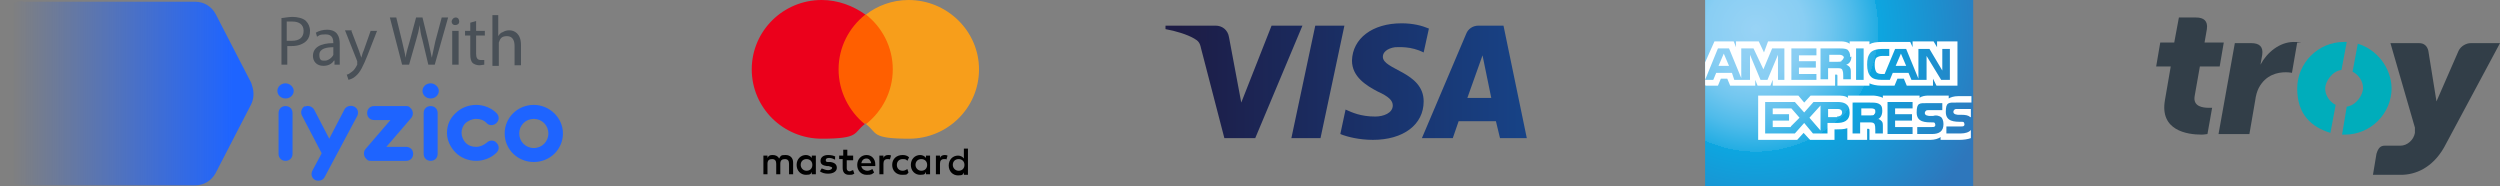
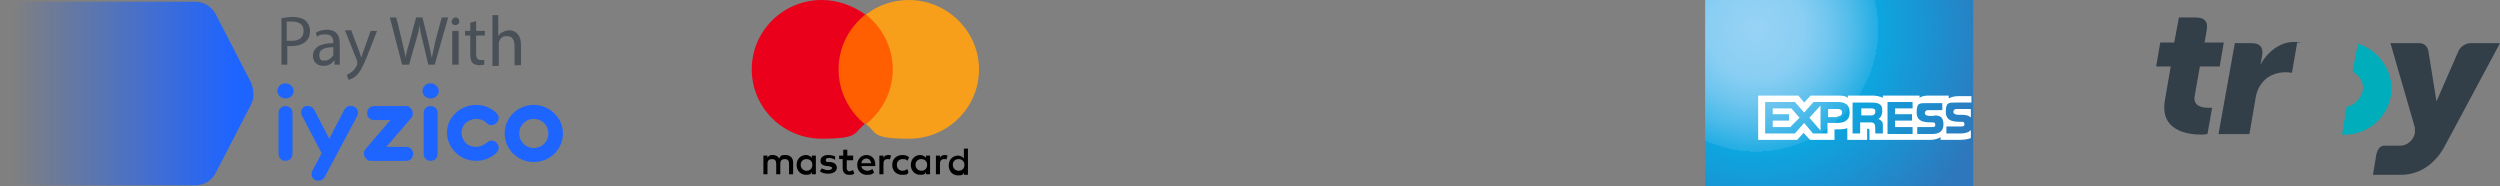
<svg xmlns="http://www.w3.org/2000/svg" id="katman_1" version="1.1" viewBox="0 0 429 32">
  <rect x="0" y="0" width="429" height="32" fill="#808080" stroke="none" />
  <defs>
    <style>
      .st0 {
        fill: #00adbb;
      }

      .st0, .st1, .st2, .st3, .st4, .st5, .st6, .st7 {
        fill-rule: evenodd;
      }

      .st1 {
        fill: #f79e1b;
      }

      .st2 {
        fill: #eb001b;
      }

      .st8 {
        fill: #fff;
      }

      .st3 {
        fill: url(#Adsız_degrade_2);
      }

      .st4 {
        fill: #1e64ff;
      }

      .st5 {
        fill: url(#Adsız_degrade);
      }

      .st9 {
        fill: #ff5f00;
      }

      .st10 {
        fill: #495057;
      }

      .st6 {
        fill: url(#Adsız_degrade_3);
      }

      .st7 {
        fill: #323e48;
      }
    </style>
    <radialGradient id="Adsız_degrade" data-name="Adsız degrade" cx="-87.8" cy="400.2" fx="-87.8" fy="400.2" r="1.4" gradientTransform="translate(2935.3 12011) scale(30 -30)" gradientUnits="userSpaceOnUse">
      <stop offset="0" stop-color="#9dd5f6" />
      <stop offset="0" stop-color="#98d3f5" />
      <stop offset=".2" stop-color="#89cef3" />
      <stop offset=".3" stop-color="#70c6ef" />
      <stop offset=".4" stop-color="#4ebbea" />
      <stop offset=".5" stop-color="#23ade3" />
      <stop offset=".5" stop-color="#0da6e0" />
      <stop offset="1" stop-color="#2e77bc" />
    </radialGradient>
    <linearGradient id="Adsız_degrade_2" data-name="Adsız degrade 2" x1="-89.5" y1="393.5" x2="-88.5" y2="393.5" gradientTransform="translate(5751 7885) scale(62 -20)" gradientUnits="userSpaceOnUse">
      <stop offset="0" stop-color="#1d1c45" />
      <stop offset="1" stop-color="#174489" />
    </linearGradient>
    <linearGradient id="Adsız_degrade_3" data-name="Adsız degrade 3" x1="-87.9" y1="400.1" x2="-88.8" y2="400.1" gradientTransform="translate(3731.7 12208.4) scale(42 -30.5)" gradientUnits="userSpaceOnUse">
      <stop offset="0" stop-color="#1e64ff" />
      <stop offset="1" stop-color="#1e64ff" stop-opacity="0" />
    </linearGradient>
  </defs>
  <g id="Path">
    <path id="Path1" data-name="Path" class="st7" d="M424,7.4c-.8,0-1.7.5-2.1,1.3l-3.8,8.7-1.4-8.7c-.2-.8-.7-1.3-1.6-1.3h-4.9l4.2,14.5c0,.3,0,.6,0,.9-.2,1.2-1.3,2.2-2.5,2.2h-2.7c-.7,0-1.1.4-1.4,1.4l-.6,3.6h4.8c2.5,0,5.4-1.2,7.4-4.7l9.6-17.9h-5Z" />
    <path id="Path2" data-name="Path" class="st7" d="M376.8,3c1.4,0,2.1.6,1.9,2l-.4,2.3h3.3l-.7,4.1h-3.4l-.9,5.1c-.3,1.8,1.4,2,2.5,2h.5l-.8,4.5c-.2,0-.5.1-1,.1-2.5,0-7.2-.7-6.3-5.9l1-5.8h-2.5l.7-4.1h2.4l.8-4.3h2.9Z" />
    <g id="Group">
      <path id="Path3" data-name="Path" class="st0" d="M404.6,7.5l-.9,4.8c1,.5,1.8,1.6,1.8,2.8s-1.2,3-2.8,3.2l-.8,4.8h.5c4.4,0,8-3.6,8-8-.1-3.5-2.5-6.6-5.8-7.6Z" />
-       <path id="Path4" data-name="Path" class="st0" d="M400.8,18c-1-.5-1.8-1.6-1.8-2.8s1.2-3,2.8-3.2l.9-4.8h-.5c-4.4,0-8,3.6-8,8s2.4,6.6,5.7,7.6l.9-4.8Z" />
    </g>
    <path id="Path5" data-name="Path" class="st7" d="M383.5,7.4h2.8c1.4,0,2.1.6,1.9,2l-.3,1.7c1.1-2.1,3.3-3.9,5.7-3.9s.6.1.6.1l-.9,5.2s-.4-.1-1.1-.1c-1.3,0-3.4.4-4.6,2.7-.3.6-.5,1.3-.6,2.1l-1,5.8h-5.3l2.8-15.6Z" />
  </g>
  <g id="American_Express">
    <polyline id="Path6" data-name="Path" class="st5" points="338.6 0 292.6 0 292.6 32 338.6 32 338.6 21.4" />
    <g id="Group1" data-name="Group">
-       <path id="Shape" class="st8" d="M296.7,11.3l-.9-2.1-.9,2.1h1.7ZM316,10.5c-.2.1-.4.1-.6.1h-1.5v-1.2h1.6c.2,0,.4,0,.6.1.2.1.3.2.3.4-.1.2-.2.4-.4.5ZM327.1,11.3l-.9-2.1-.9,2.1h1.7ZM306.4,13.7h-1.3v-4.3l-1.8,4.3h-1.2l-1.8-4.3v4.3h-2.7l-.4-1.2h-2.7l-.5,1.2h-1.4l2.2-5.4h1.9l2.1,5.1v-5.1h2.1l1.7,3.6,1.5-3.6h2.1v5.4ZM311.7,13.7h-4.3v-5.4h4.3v1.2h-3v1h2.9v1.1h-2.9v1.1h3v1.2ZM317.7,9.7c0,.9-.5,1.3-.9,1.4.3.1.5.3.6.4.2.3.2.5.2,1v1.1h-1.3v-.6c0-.3,0-.7-.2-1.1-.2-.2-.4-.2-1-.2h-1.4v1.9h-1.3v-5.3h3c.6,0,1.2,0,1.6.2.3.3.5.6.5,1.3ZM319.8,13.7h-1.3v-5.4h1.3v5.4ZM334.9,13.7h-1.8l-2.5-4.1v4.1h-2.6l-.5-1.2h-2.7l-.5,1.2h-1.5c-.6,0-1.4-.1-1.8-.6-.4-.4-.6-1.1-.6-2s.1-1.5.6-2.1c.4-.4,1.1-.6,1.9-.6h1.3v1.2h-1.2c-.4,0-.7.1-1,.3-.2.2-.3.6-.3,1.2s.1,1,.3,1.3c.2.2.5.3.9.3h.5l1.8-4.3h1.9l2.1,5.1v-5.1h1.9l2.2,3.7v-3.7h1.3v5.4h.1ZM292.7,14.7h2.1l.5-1.2h1.1l.5,1.2h4.3v-1l.4,1h2.2l.4-1v1h10.7v-1.9h.2c.1,0,.2,0,.2.2v1.7h5.5v-.4c.4.2,1.2.4,2,.4h2.3l.5-1.2h1.1l.5,1.2h4.5v-1.2l.6,1.2h3.6v-7.6h-3.5v1l-.6-1h-3.6v1l-.4-.9h-4.9c-.9,0-1.6.1-2.1.4v-.5h-3.4v.4c-.4-.3-1-.4-1.5-.4h-12.5l-.7,1.9-.9-1.9h-3.9v1l-.4-1h-3.3l-1.6,3.6v3.9Z" />
      <path id="Shape1" data-name="Shape" class="st8" d="M338.2,18.7h-2.3c-.2,0-.4,0-.5.1-.1.1-.2.2-.2.4s.1.3.3.4c.1,0,.3.1.5.1h.6c.7,0,1.2.1,1.5.4h.1c0,.1,0-1.5,0-1.5ZM338.2,22.3c-.3.4-1,.6-1.7.6h-2.5v-1.2h2.5c.2,0,.4,0,.5-.1.1-.1.1-.2.1-.3s-.1-.3-.1-.3c-.1-.1-.2-.1-.4-.1-1.2,0-2.7,0-2.7-1.7s.5-1.6,1.8-1.6h2.6v-1.1h-2.3c-.7,0-1.3.2-1.6.4v-.5h-3.5c-.5,0-1.2.1-1.5.4v-.4h-6.3v.4c-.5-.3-1.4-.4-1.7-.4h-4.3v.4c-.4-.4-1.3-.4-1.8-.4h-4.6l-1.1,1.2-1-1.2h-6.9v7.6h6.7l1.1-1.2,1.1,1.2h4.2v-1.8h.4c.5,0,1.2,0,1.8-.2v2h3.4v-1.9h.2q.2,0,.2.2v1.7h10.5c.6,0,1.4-.2,1.7-.5v.5h3.3c.6,0,1.4-.1,1.9-.3v-1.4h0ZM333.1,20.1c.2.2.4.6.4,1.2,0,1.2-.7,1.7-2,1.7h-2.5v-1.2h2.5c.2,0,.4,0,.5-.1.1-.1.1-.2.1-.3s-.1-.3-.1-.3c-.1-.1-.2-.1-.4-.1-1.2,0-2.7,0-2.7-1.7s.5-1.6,1.8-1.6h2.6v1.2h-2.3c-.2,0-.4,0-.5.1-.1.1-.2.2-.2.4s.1.3.3.4c.1,0,.3.1.5.1h.6c.6-.2,1.1,0,1.4.2ZM321.6,19.7c-.2.1-.4.1-.6.1h-1.6v-1.2h1.6c.2,0,.4,0,.6.1.2.1.2.2.2.5s-.1.3-.2.4ZM322.3,20.4c.3.1.5.3.6.4.2.2.2.5.2,1v1.1h-1.3v-.6c0-.3,0-.9-.2-1.1-.2-.2-.4-.2-1-.2h-1.4v1.9h-1.3v-5.3h3c.6,0,1.1,0,1.5.2s.6.5.6,1.2c0,1-.5,1.4-.9,1.5ZM323.9,17.5h4.3v1.1h-3v1h2.9v1.1h-2.9v1.1h3v1.2h-4.3v-5.3ZM315.3,20.1h-1.6v-1.4h1.7c.4,0,.7.2.7.6s-.3.7-.9.7ZM312.4,22.4l-1.9-2.2,1.9-2.1v4.4ZM307.3,21.8h-3.1v-1.1h2.8v-1.1h-2.8v-1h3.2l1.4,1.6-1.5,1.5ZM317.4,19.3c0,1.5-1.1,1.8-2.2,1.8h-1.6v1.8h-2.5l-1.5-1.8-1.6,1.8h-5.1v-5.4h5.1l1.6,1.8,1.6-1.8h4.1c1.1,0,2.1.3,2.1,1.8Z" />
    </g>
  </g>
  <g id="visa">
-     <path id="Fill-1" class="st3" d="M230.7,4.4l-4.1,19.3h-5l4.1-19.3h5ZM251.8,16.8l2.6-7.3,1.5,7.3h-4.1ZM257.4,23.7h4.6l-4-19.3h-4.3c-1,0-1.8.6-2.1,1.4l-7.6,17.9h5.3l1-2.9h6.4l.7,2.9ZM244.3,17.4c0-5.1-7.1-5.4-7-7.7,0-.7.7-1.4,2.1-1.6.7,0,2.7-.2,4.9.9l.9-4.1c-1.2-.5-2.7-.9-4.7-.9-5,0-8.4,2.6-8.5,6.4,0,2.8,2.5,4.3,4.4,5.3,2,.9,2.6,1.6,2.6,2.4,0,1.3-1.6,1.9-3,1.9-2.5,0-4-.7-5.1-1.2l-.9,4.2c1.2.5,3.3,1,5.6,1,5.2,0,8.7-2.6,8.7-6.6ZM223.5,4.4l-8.1,19.3h-5.3l-4-15.4c-.2-1-.5-1.3-1.2-1.7-1.2-.7-3.2-1.3-4.9-1.6v-.6h8.6c1.1,0,2.1.7,2.3,2l2.1,11.2,5.2-13.2h5.3Z" />
-   </g>
+     </g>
  <g id="mastercard-seeklogo.com">
    <path id="Shape2" data-name="Shape" d="M136.1,29.9v-2c0-.8-.5-1.3-1.3-1.3s-.8.1-1.1.6c-.2-.4-.6-.6-1.1-.6s-.7.1-.9.5v-.4h-.7v3.2h.7v-1.8c0-.6.3-.8.8-.8s.7.3.7.8v1.8h.7v-1.8c0-.6.3-.8.8-.8s.7.3.7.8v1.8h.7ZM146.5,26.7h-1.1v-1h-.7v1h-.7v.6h.6v1.5c0,.7.3,1.2,1.1,1.2s.6-.1.9-.2l-.2-.6c-.2,0-.4.2-.6.2-.3,0-.5-.2-.5-.5v-1.4h1.1v-.8h.1ZM152.4,26.6c-.4,0-.7.2-.8.5v-.4h-.7v3.2h.7v-1.8c0-.5.2-.8.7-.8s.3,0,.4.1l.2-.7c-.1-.1-.3-.1-.5-.1ZM143.4,26.9c-.3-.2-.8-.3-1.3-.3-.8,0-1.3.4-1.3,1s.4.8,1.1.9h.3c.4.1.6.2.6.3,0,.2-.3.4-.7.4s-.8-.2-1.1-.3l-.3.5c.4.3.9.4,1.4.4.9,0,1.5-.4,1.5-1s-.4-.9-1.1-1h-.3c-.3,0-.5,0-.5-.3s.2-.4.6-.4.8.2,1,.3v-.5ZM162.1,26.6c-.4,0-.7.2-.8.5v-.4h-.7v3.2h.7v-1.8c0-.5.2-.8.7-.8s.3,0,.4.1l.2-.7c-.2-.1-.4-.1-.5-.1ZM153.1,28.3c0,1,.7,1.7,1.7,1.7s.8-.1,1.1-.4l-.2-.6c-.3.2-.5.3-.8.3-.6,0-1-.4-1-1s.4-1,1-1,.6.1.8.3l.3-.6c-.3-.3-.7-.4-1.1-.4-1.1,0-1.8.7-1.8,1.7ZM159.6,28.3v-1.6h-.7v.4c-.2-.3-.6-.5-1-.5-.9,0-1.6.7-1.6,1.7s.7,1.7,1.6,1.7.8-.2,1-.5v.4h.7v-1.6ZM157.1,28.3c0-.6.4-1,1-1s1,.4,1,1-.4,1-1,1-1-.5-1-1ZM148.7,26.6c-.9,0-1.6.7-1.6,1.7s.7,1.7,1.6,1.7.9-.1,1.3-.4l-.3-.6c-.3.2-.6.3-.9.3s-.9-.2-1-.8h2.4v-.3c0-.9-.6-1.6-1.5-1.6ZM148.7,27.2c.4,0,.7.3.8.8h-1.7c.1-.5.4-.8.9-.8ZM166.1,28.3v-2.8h-.7v1.7c-.2-.3-.6-.5-1-.5-.9,0-1.6.7-1.6,1.7s.7,1.7,1.6,1.7.8-.2,1-.5v.4h.7v-1.7ZM163.5,28.3c0-.6.4-1,1-1s1,.4,1,1-.4,1-1,1-1-.5-1-1ZM140,28.3v-1.6h-.7v.4c-.2-.3-.6-.5-1-.5-.9,0-1.6.7-1.6,1.7s.7,1.7,1.6,1.7.8-.2,1-.5v.4h.7v-1.6ZM137.4,28.3c0-.6.4-1,1-1s1,.4,1,1-.4,1-1,1-1-.5-1-1Z" />
    <rect id="Rectangle" class="st9" x="143.2" y="2.5" width="10.5" height="18.7" />
    <path id="Path7" data-name="Path" class="st2" d="M143.9,11.9c0-3.8,1.8-7.2,4.6-9.4-2.1-1.5-4.7-2.5-7.5-2.5-6.6,0-12,5.3-12,11.9s5.4,11.9,12,11.9,5.4-1,7.4-2.5c-2.7-2.2-4.5-5.6-4.5-9.4Z" />
    <path id="Path8" data-name="Path" class="st1" d="M168,11.9c0,6.6-5.4,11.9-12,11.9s-5.4-1-7.4-2.5c2.8-2.2,4.6-5.6,4.6-9.4s-1.8-7.2-4.6-9.4c1.9-1.5,4.5-2.5,7.3-2.5,6.7,0,12.1,5.4,12.1,11.9Z" />
  </g>
  <path id="Combined-Shape" class="st4" d="M52.3,18.3c.6-.3,1.3,0,1.6.5h0l2.6,5,2.6-5c.3-.6,1.1-.8,1.7-.5.6.3.8,1,.5,1.6h0l-5.6,10.5c-.2.4-.6.6-1,.6-.2,0-.4,0-.6-.1-.6-.3-.8-1-.5-1.6h0l1.6-3-3.4-6.5c-.3-.6,0-1.3.5-1.6ZM81.7,18c1.3,0,2.6.5,3.5,1.4.5.5.5,1.2,0,1.7-.5.5-1.3.5-1.7,0-.5-.5-1.1-.7-1.8-.7s-1.3.3-1.8.7c-.5.5-.7,1.1-.7,1.7s.3,1.3.7,1.7c.5.5,1.1.7,1.8.7s1.3-.3,1.8-.7c.5-.5,1.3-.5,1.7,0,.5.5.5,1.2,0,1.7-.9.9-2.2,1.4-3.5,1.4s-2.6-.5-3.5-1.4c-.9-.9-1.5-2.1-1.5-3.4s.5-2.5,1.5-3.4c.9-.9,2.2-1.4,3.5-1.4ZM91.6,18c2.7,0,5,2.2,5,4.9s-2.2,4.9-5,4.9-5-2.2-5-4.9,2.2-4.9,5-4.9ZM49,18.2c.7,0,1.2.5,1.2,1.2h0v7c0,.7-.5,1.2-1.2,1.2s-1.2-.5-1.2-1.2h0v-7c0-.7.5-1.2,1.2-1.2ZM69.6,18.2c.3,0,.6,0,.8.3.5.4.6,1.2.2,1.7h0l-4.3,5h3.4c.7,0,1.2.5,1.2,1.2s-.5,1.2-1.2,1.2h-6c-.3,0-.6,0-.8-.3-.5-.4-.6-1.2-.2-1.7h0l4.3-5h-2.8c-.7,0-1.2-.5-1.2-1.2s.5-1.2,1.2-1.2h5.4ZM73.9,18.2c.7,0,1.2.5,1.2,1.2h0v7c0,.7-.5,1.2-1.2,1.2s-1.2-.5-1.2-1.2h0v-7c0-.7.5-1.2,1.2-1.2ZM91.6,20.4c-1.4,0-2.5,1.1-2.5,2.5s1.1,2.5,2.5,2.5,2.5-1.1,2.5-2.5-1.1-2.5-2.5-2.5ZM49,14.3c.7,0,1.4.6,1.4,1.3s-.6,1.3-1.4,1.3-1.4-.6-1.4-1.3.6-1.3,1.4-1.3ZM73.9,14.3c.7,0,1.4.6,1.4,1.3s-.6,1.3-1.4,1.3-1.4-.6-1.4-1.3.6-1.3,1.4-1.3Z" />
  <g id="Group-3">
    <path id="Fill-11" data-name="Fill-1" class="st6" d="M3.9.2C1.8.2,0,2,0,4.2v23.7c0,2.2,1.8,3.9,3.9,3.9h29.6c1.5,0,2.8-.8,3.5-2.1l6.1-11.8c.3-.6.4-1.2.4-1.8h0c0-.7-.2-1.3-.4-1.9l-6.1-11.8c-.7-1.3-2-2.1-3.5-2.1H3.9Z" />
  </g>
  <g>
    <path class="st10" d="M48.2,3.1c.5,0,1.2-.2,2-.2s1.8.2,2.3.7c.4.4.7,1,.7,1.7s-.2,1.3-.6,1.7c-.6.6-1.5.9-2.5.9s-.6,0-.8,0v3.2h-1V3.1ZM49.2,7c.2,0,.5,0,.9,0,1.3,0,2-.6,2-1.7s-.8-1.6-1.9-1.6-.8,0-1,0v3.1Z" />
    <path class="st10" d="M57.4,11.1v-.7h-.1c-.3.5-.9.9-1.8.9-1.2,0-1.8-.8-1.8-1.7,0-1.4,1.2-2.2,3.5-2.2h0c0-.6-.1-1.5-1.3-1.5s-1.1.2-1.5.4l-.2-.7c.5-.3,1.2-.5,1.9-.5,1.8,0,2.2,1.2,2.2,2.4v2.2c0,.5,0,1,0,1.4h-1ZM57.3,8.1c-1.2,0-2.5.2-2.5,1.3s.5,1,1,1,1.2-.5,1.4-1c0-.1,0-.2,0-.3v-1Z" />
    <path class="st10" d="M60.3,5.3l1.3,3.4c.1.4.3.8.4,1.2h0c.1-.3.2-.8.4-1.2l1.2-3.4h1.1l-1.6,4.1c-.8,2-1.3,3-2,3.6-.5.5-1,.6-1.3.7l-.3-.9c.3,0,.6-.3.9-.5.3-.2.6-.6.9-1.2,0-.1,0-.2,0-.3s0-.1,0-.3l-2.1-5.3h1.2Z" />
    <path class="st10" d="M69,11.1l-2.1-8.1h1.1l1,4.1c.2,1,.5,2,.6,2.8h0c.1-.8.4-1.8.7-2.8l1.1-4.1h1.1l1,4.1c.2,1,.4,1.9.6,2.8h0c.2-.9.4-1.8.6-2.8l1.1-4.1h1.1l-2.3,8.1h-1.1l-1-4.2c-.3-1-.4-1.8-.5-2.6h0c-.1.8-.3,1.6-.6,2.6l-1.2,4.2h-1.1Z" />
    <path class="st10" d="M78.8,3.7c0,.4-.3.6-.7.6s-.6-.3-.6-.6.3-.7.7-.7.6.3.6.7ZM77.6,11.1v-5.8h1.1v5.8h-1.1Z" />
    <path class="st10" d="M81.7,3.6v1.7h1.5v.8h-1.5v3.1c0,.7.2,1.1.8,1.1s.5,0,.6,0v.8c-.2,0-.5.1-.9.1s-.9-.2-1.1-.4c-.3-.3-.4-.8-.4-1.5v-3.2h-.9v-.8h.9v-1.4l1-.3Z" />
    <path class="st10" d="M84.4,2.6h1.1v3.6h0c.2-.3.4-.6.8-.7.3-.2.7-.3,1.1-.3.8,0,2,.5,2,2.5v3.5h-1.1v-3.3c0-.9-.3-1.7-1.3-1.7s-1.2.5-1.4,1.1c0,.1,0,.3,0,.5v3.5h-1.1V2.6Z" />
  </g>
</svg>